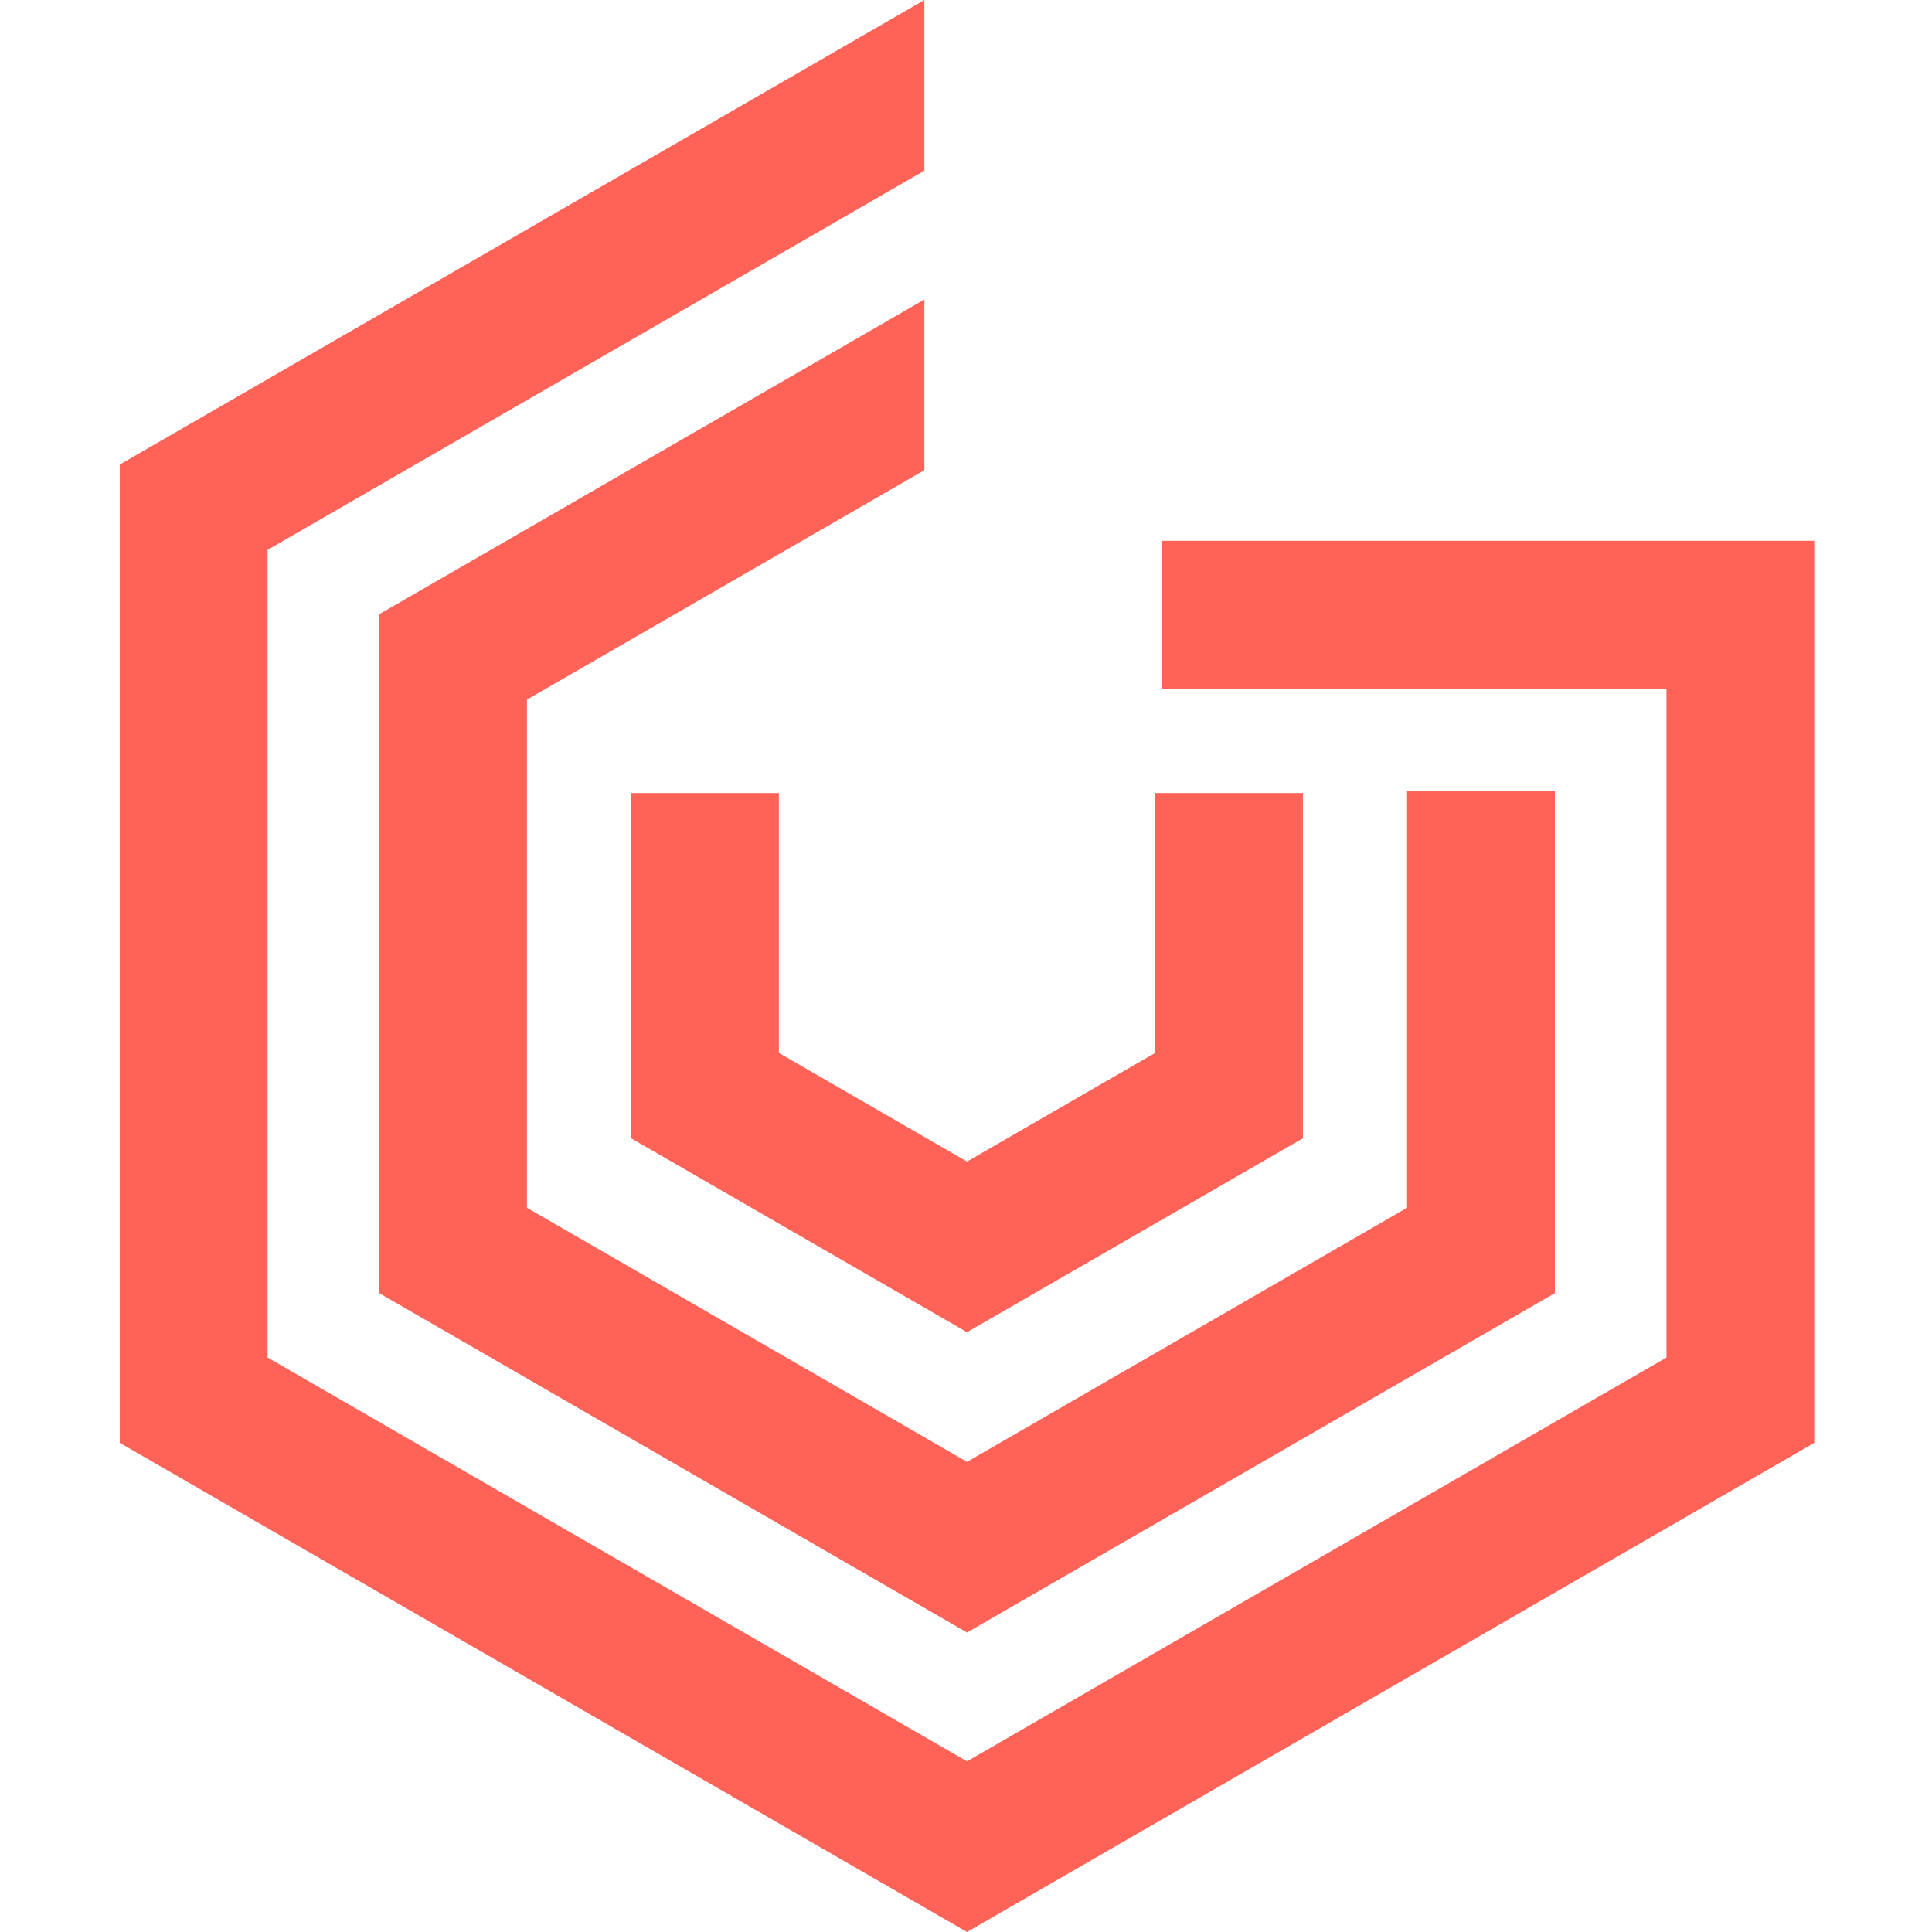
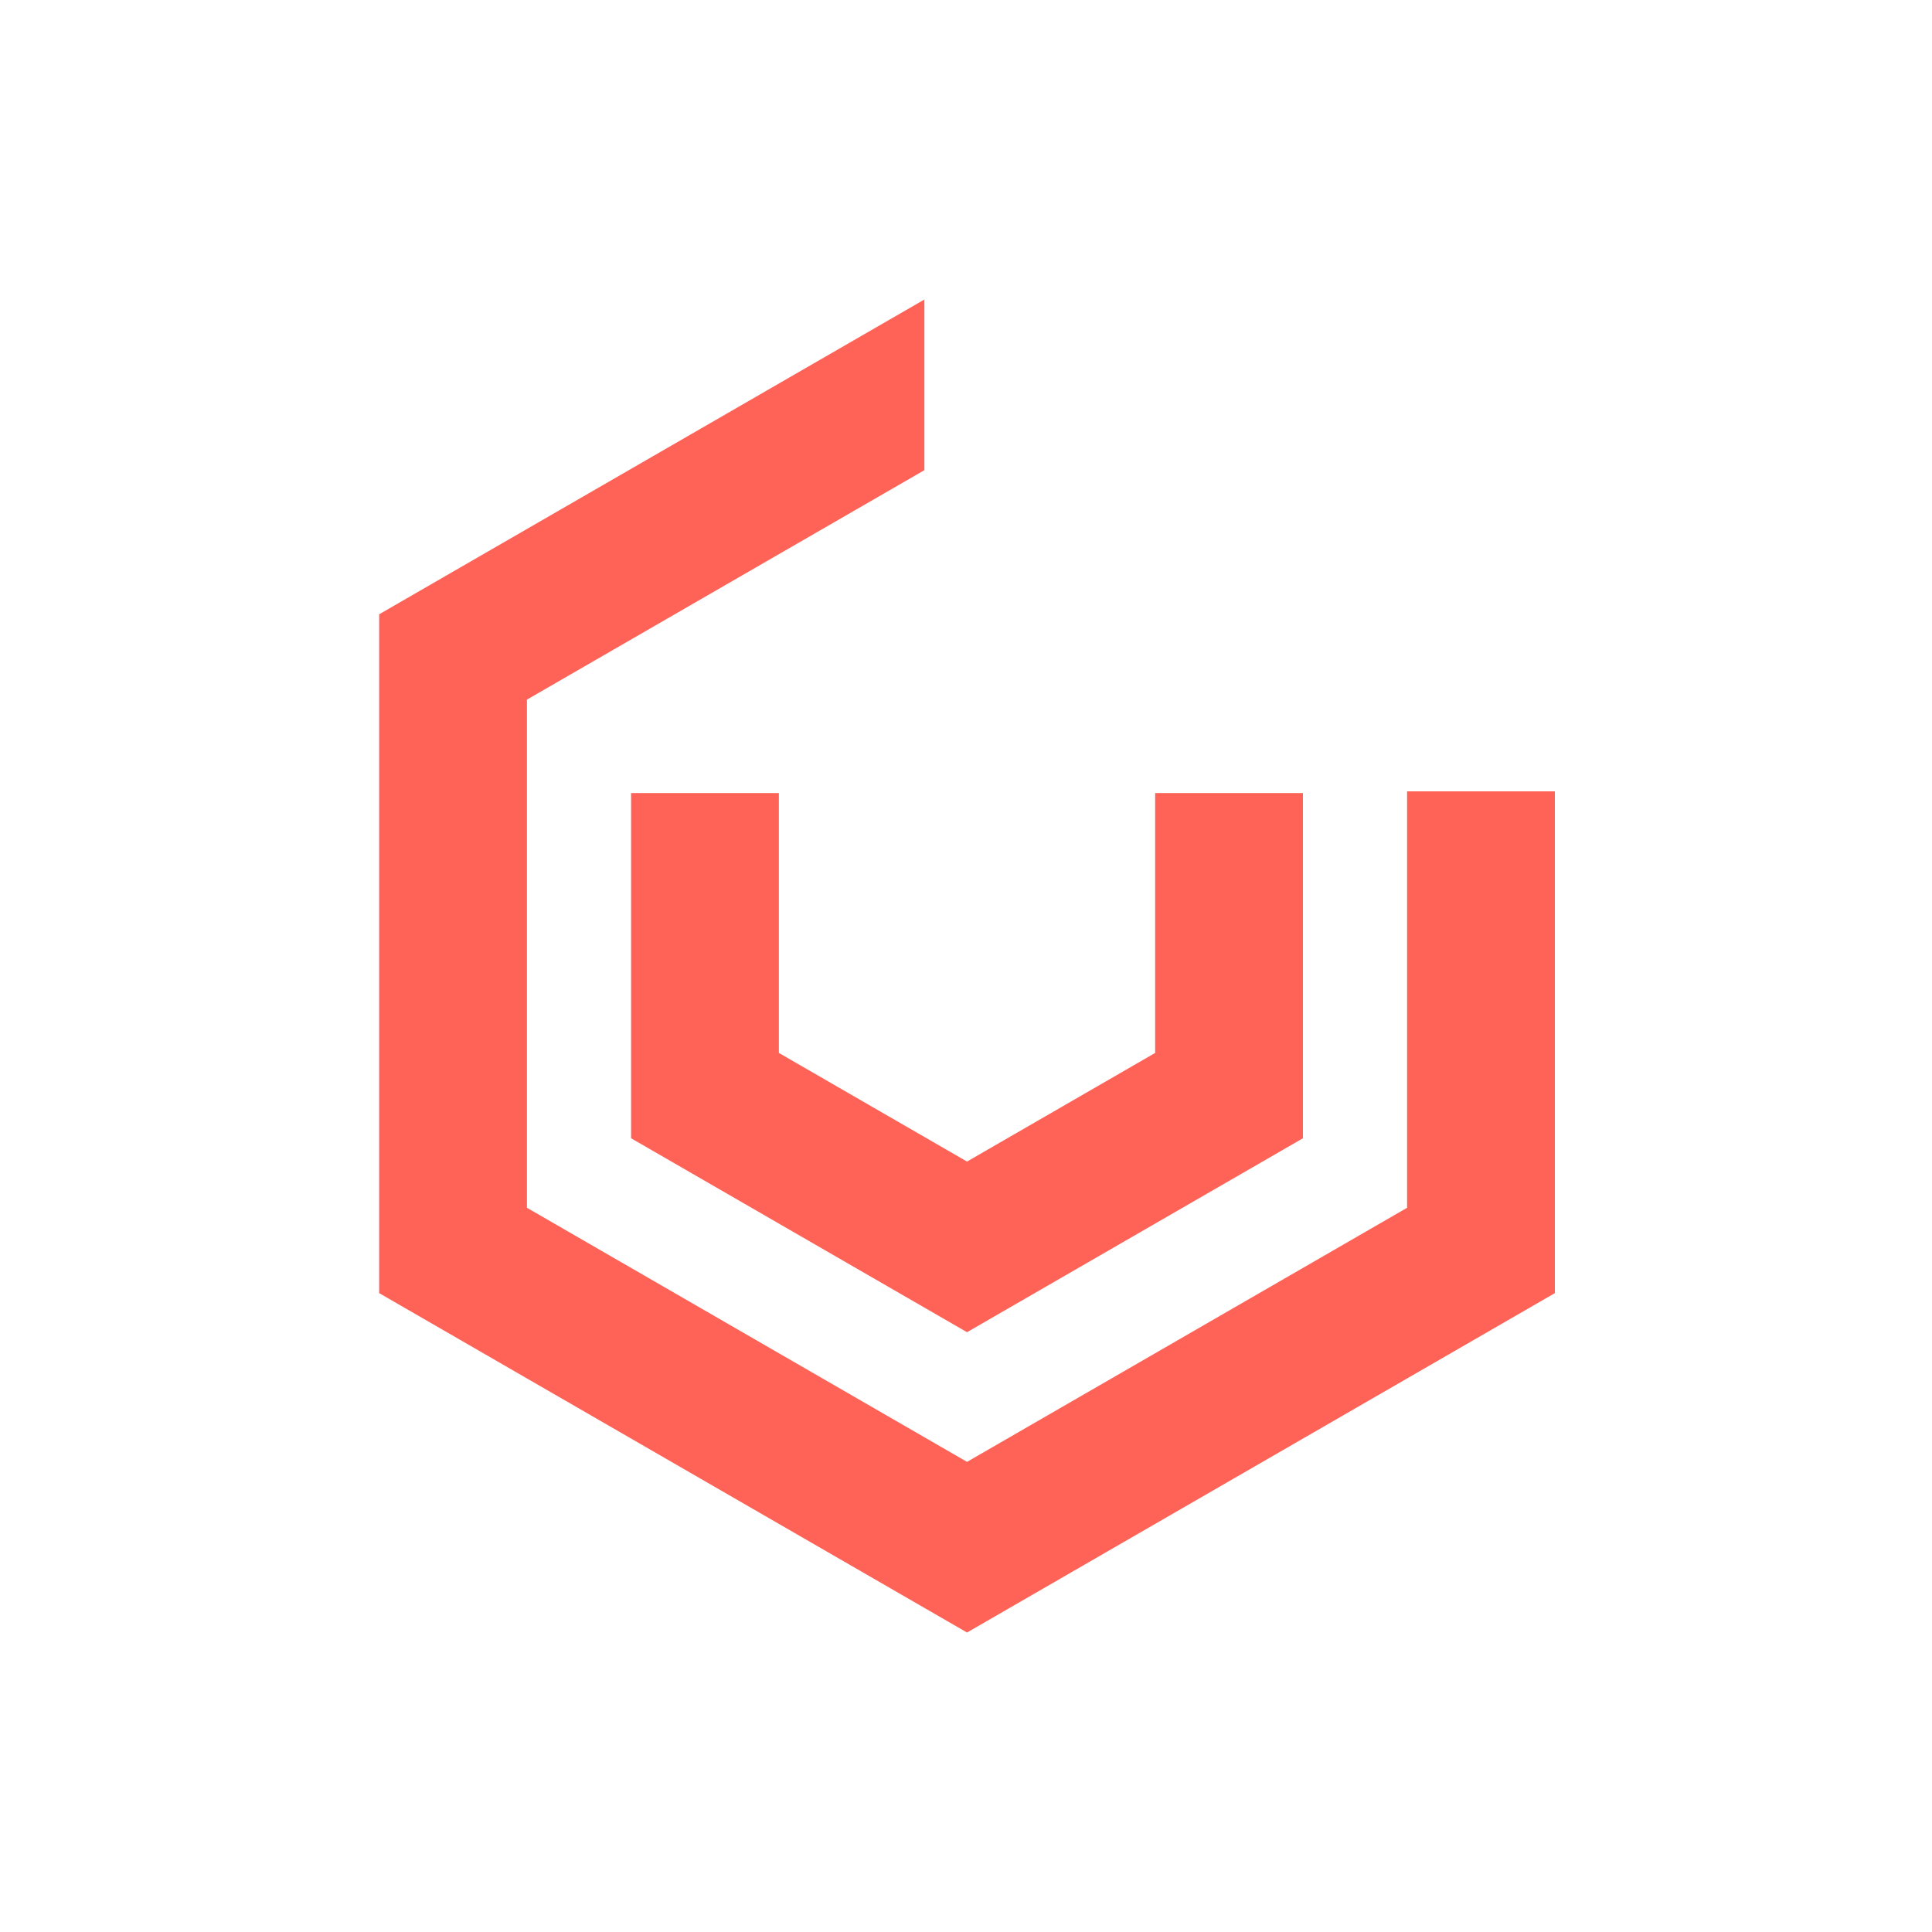
<svg xmlns="http://www.w3.org/2000/svg" width="500" height="500">
  <svg width="500" height="500" viewBox="0 0 500 500" fill="none">
    <path d="m250.26 344.774-86.937-50.191v-89.35h38.247v67.264l48.69 28.113 48.69-28.113v-67.264h38.247v89.35l-86.937 50.191Z" fill="#FF6358" />
    <path d="M364.152 204.795v107.777l-113.889 65.756-113.89-65.756V181.061l102.858-59.382V77.515l-141.104 81.46v175.684l152.136 87.834 152.135-87.834V204.795h-38.246Z" fill="#FF6358" />
-     <path d="M300.692 139.96v38.246h130.591v173.116L250.261 455.835 69.247 351.322V142.311l169.982-98.146V0L31 120.225v253.183L250.261 500 469.53 373.408V139.96H300.692Z" fill="#FF6358" />
  </svg>
  <style>@media (color-index:70){:root{-webkit-filter:none;filter:none}}@media (color:70318723){:root{-webkit-filter:none;filter:none}}@media (prefers-color-scheme:light){:root{-webkit-filter:none;filter:none}}</style>
</svg>